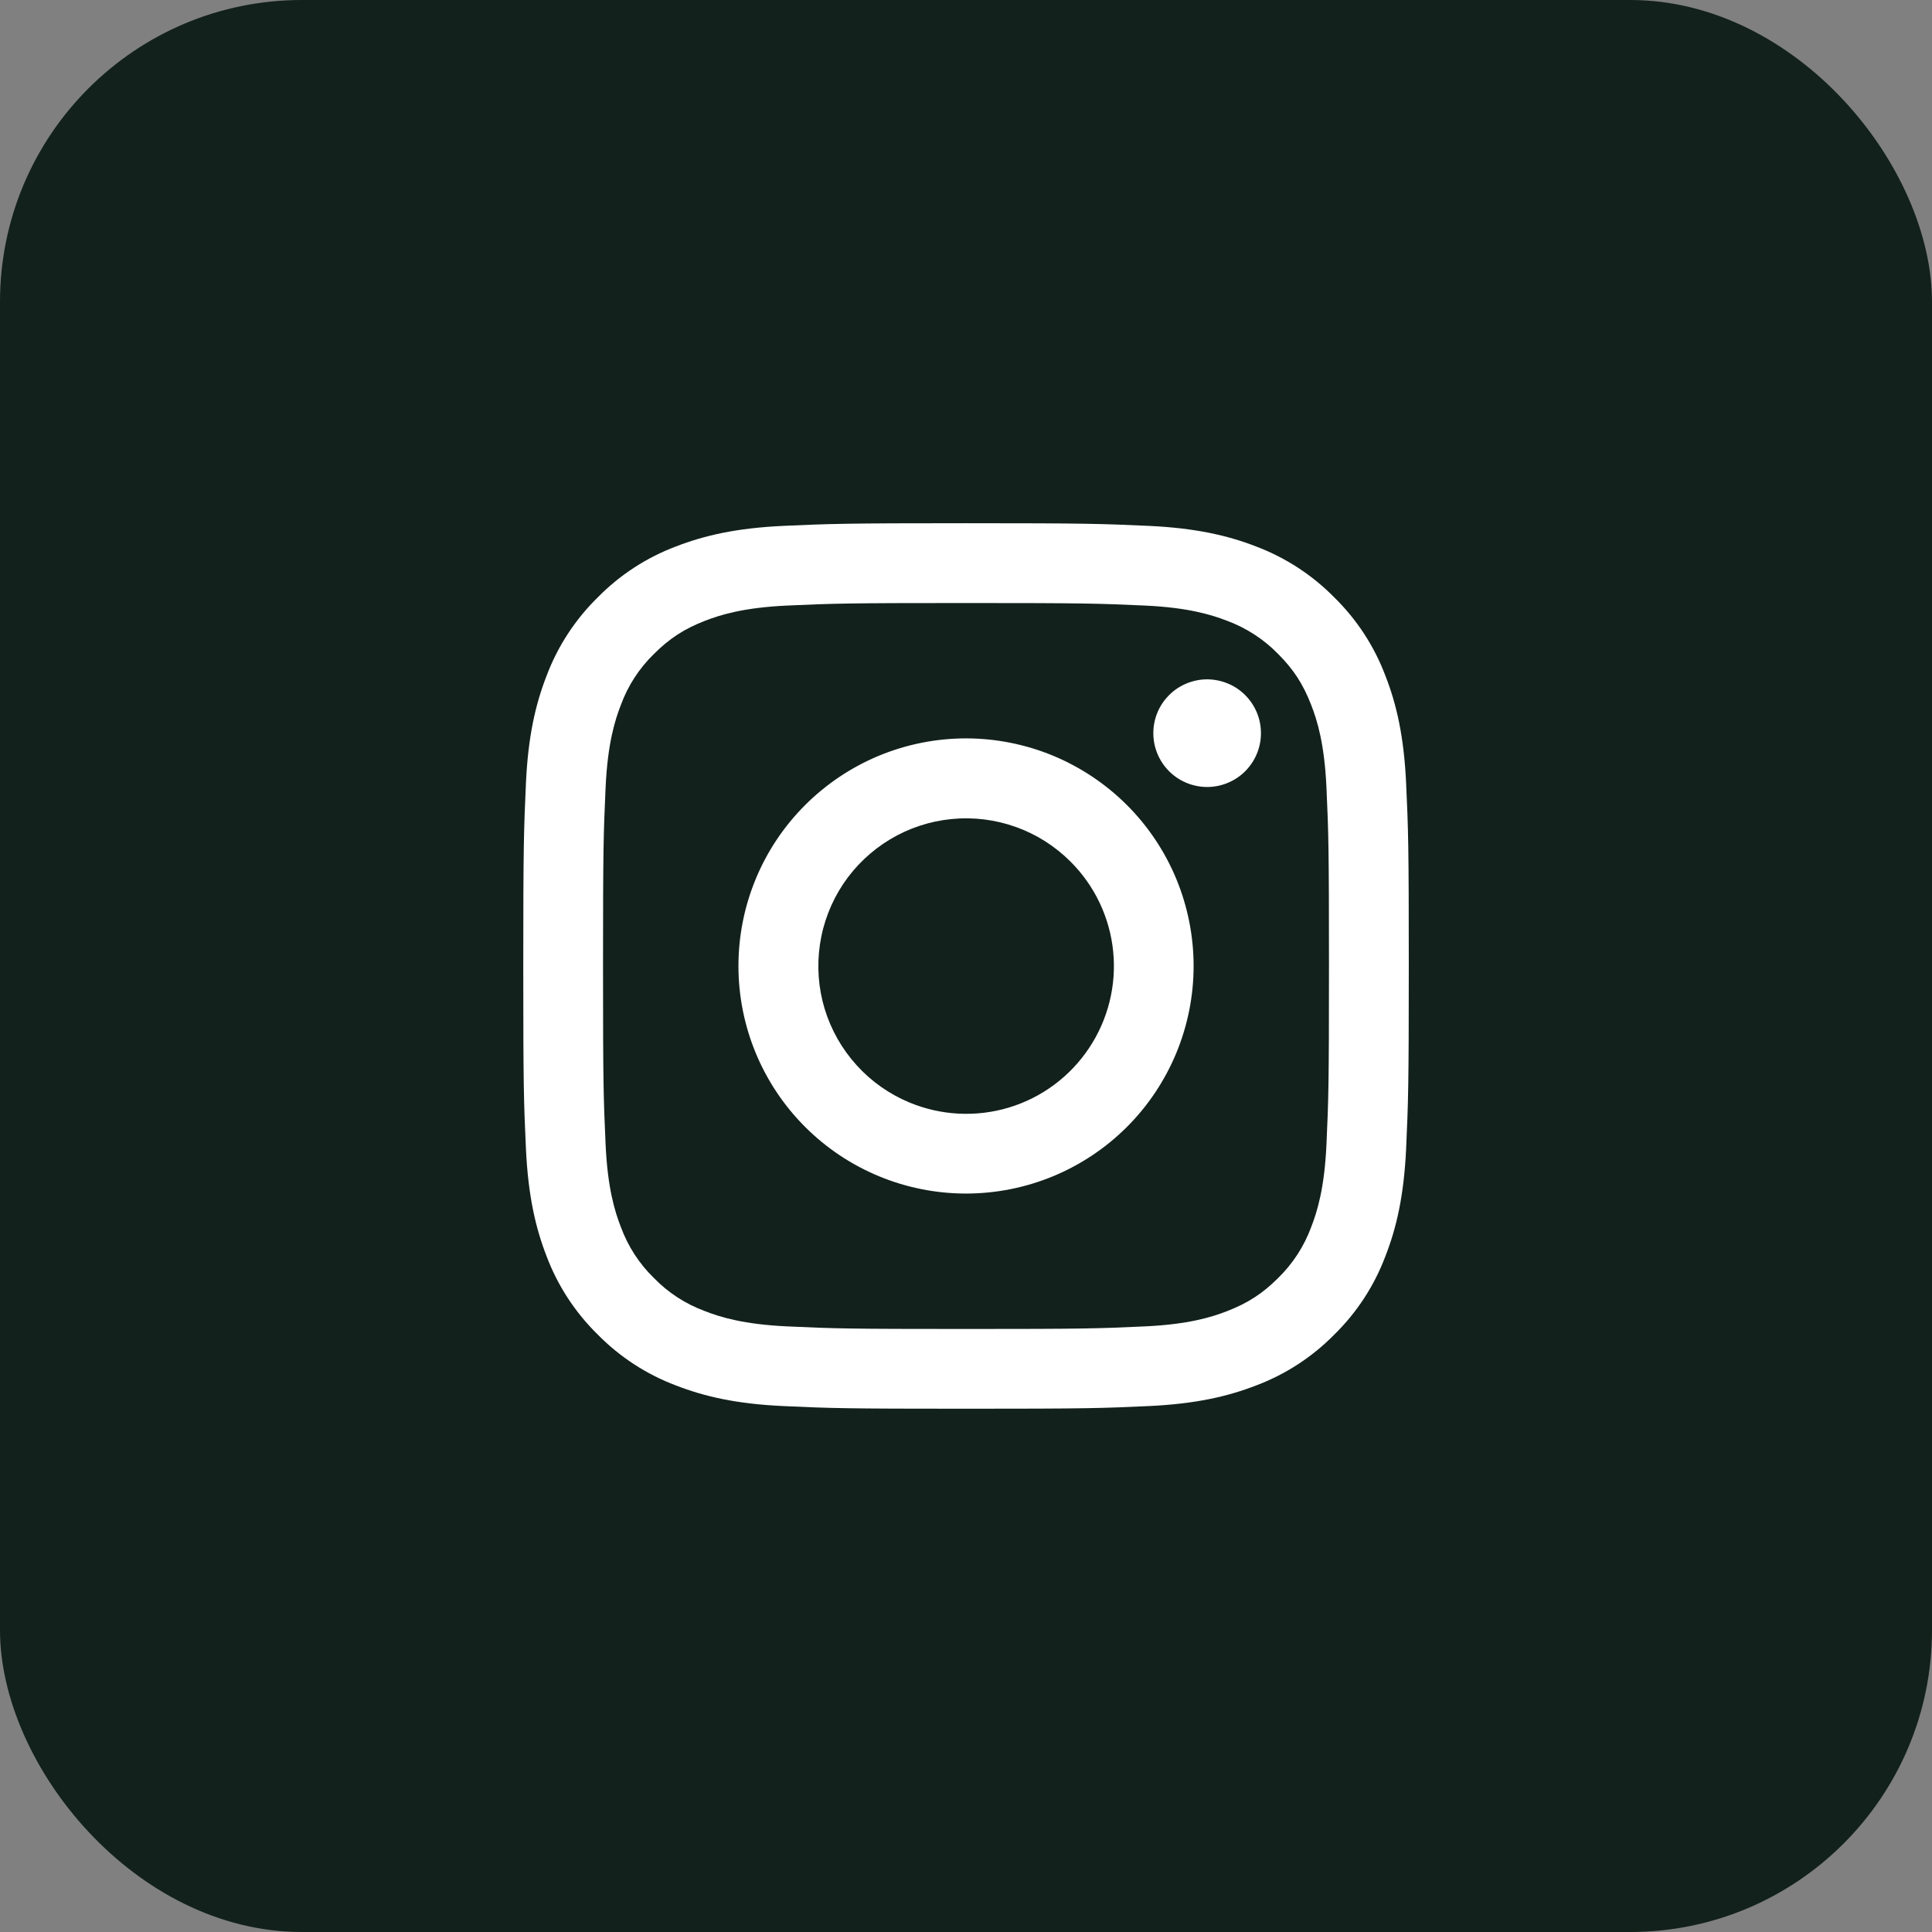
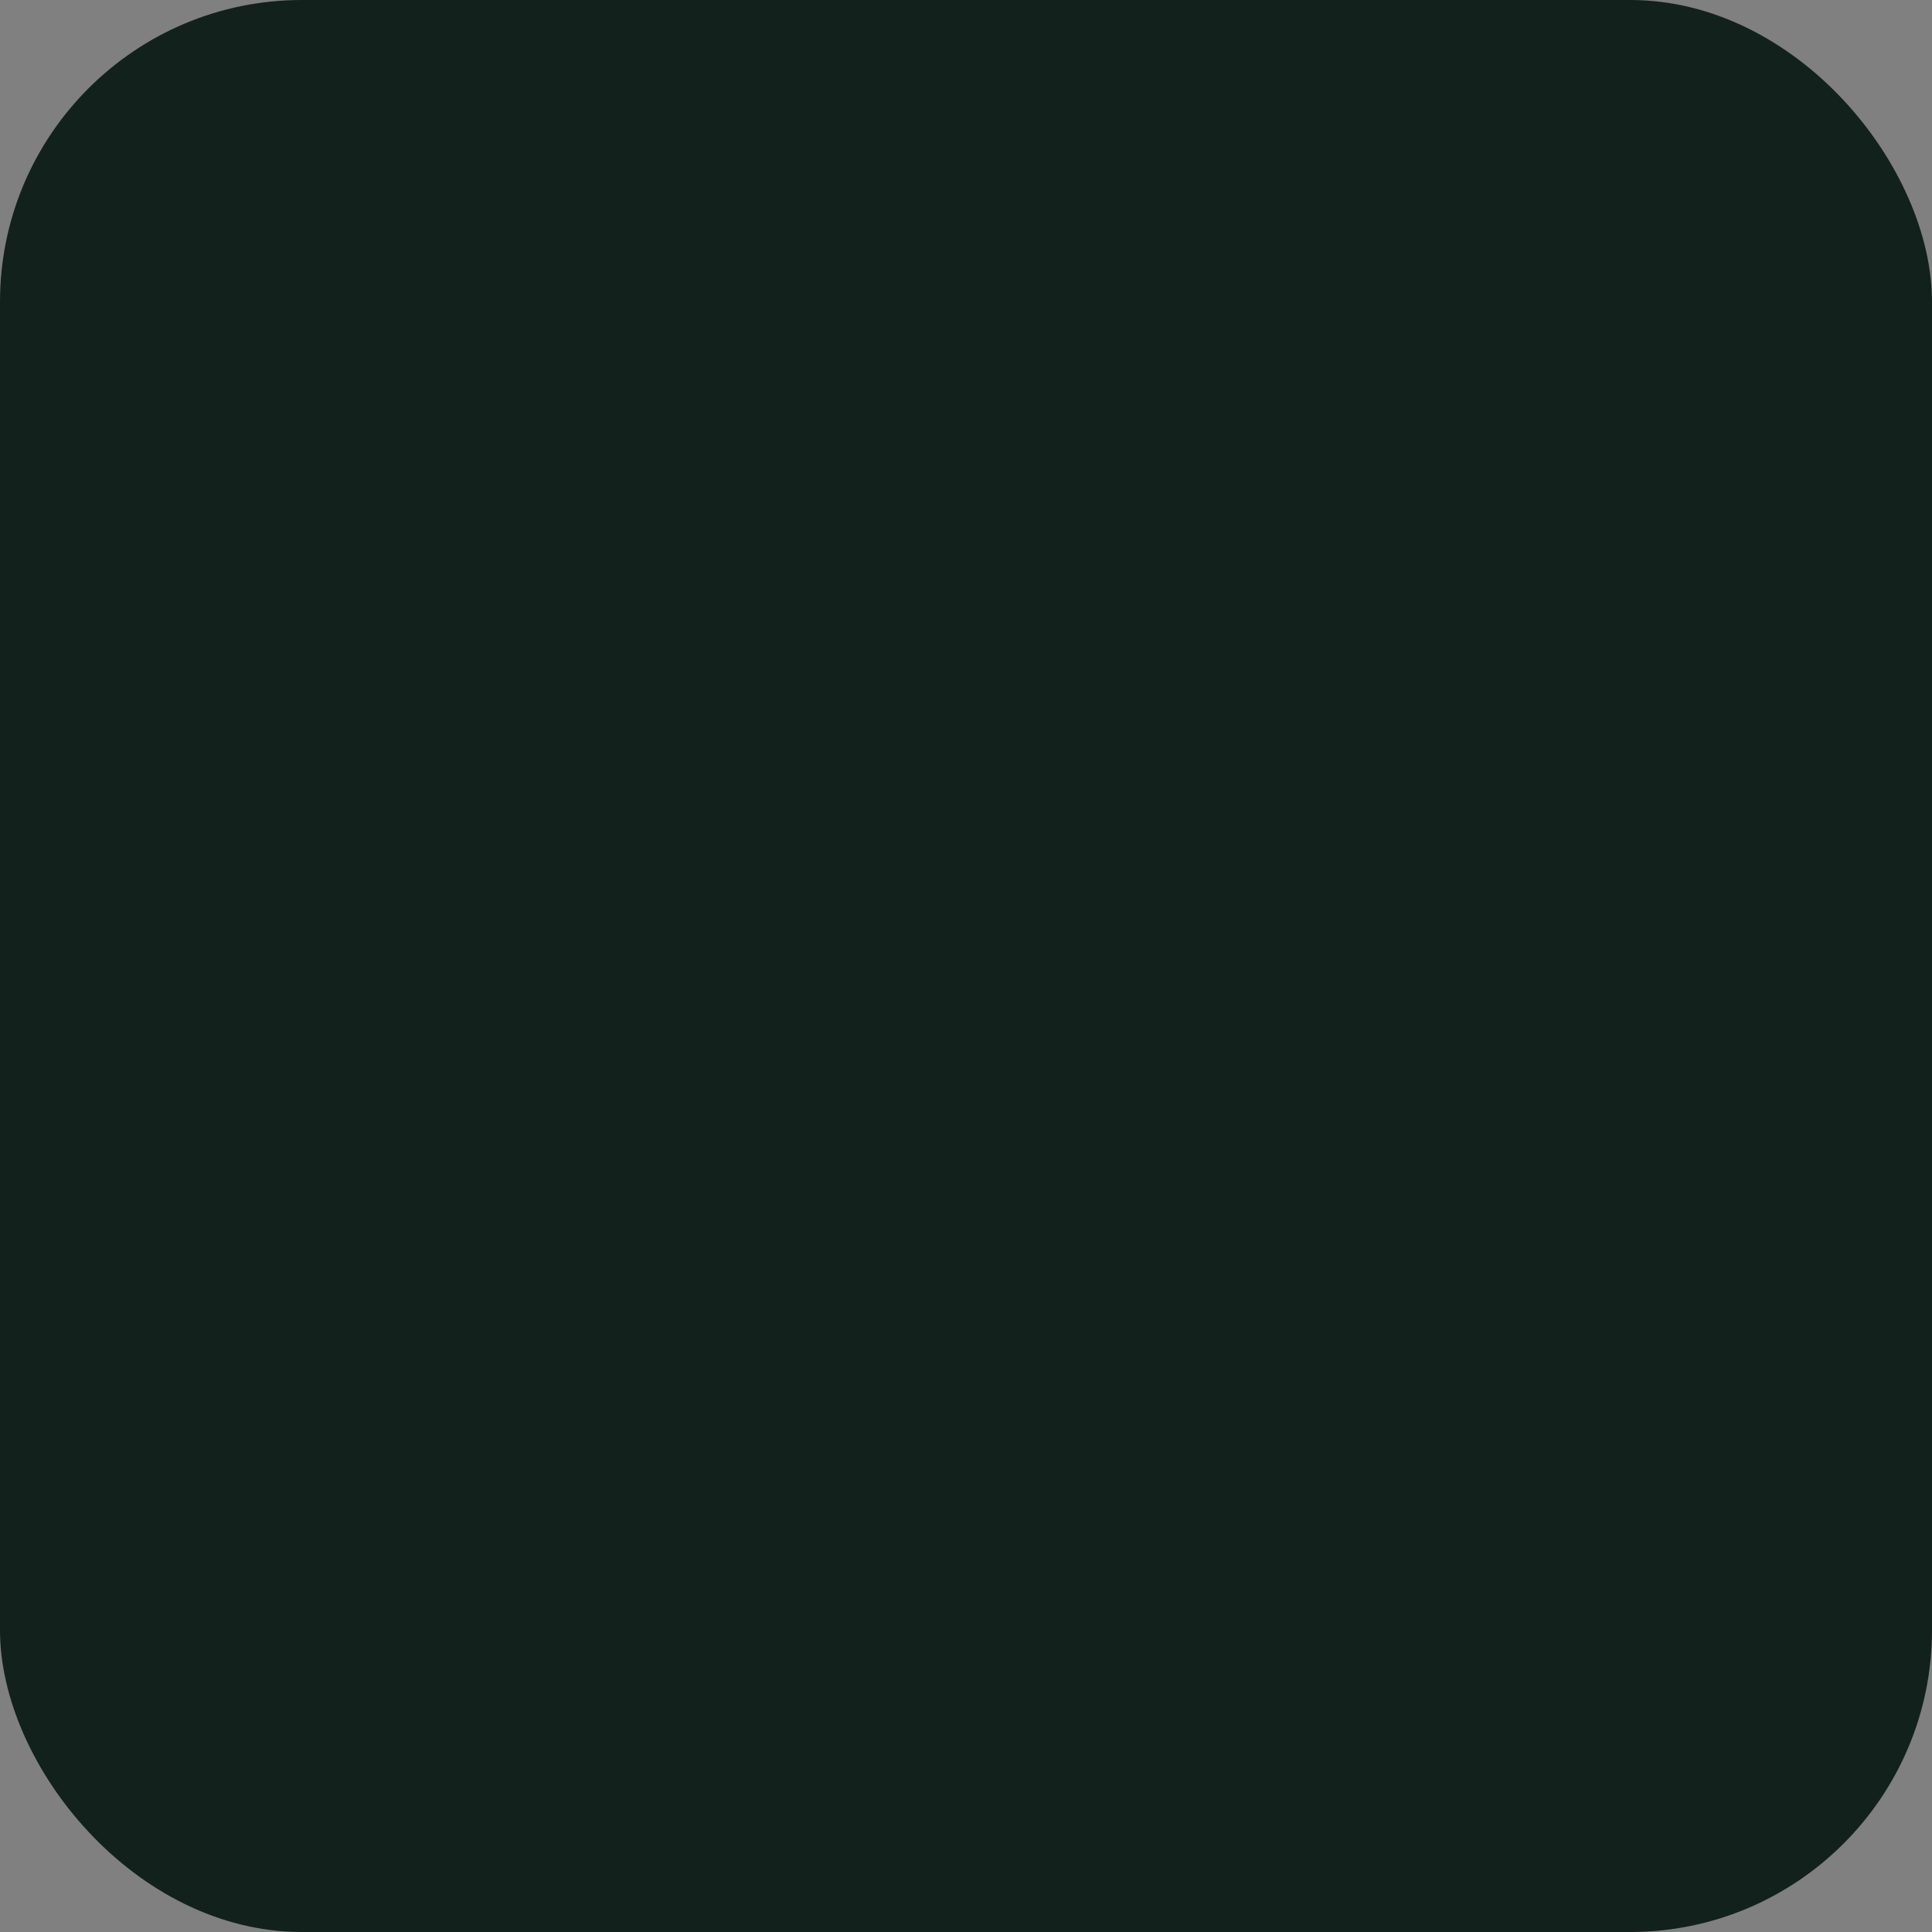
<svg xmlns="http://www.w3.org/2000/svg" width="32" height="32" viewBox="0 0 32 32" fill="none">
  <rect x="0" y="0" width="32" height="32" fill="#808080" stroke="none" />
  <rect width="32" height="32" rx="5" fill="#12211B" />
-   <path fill-rule="evenodd" clip-rule="evenodd" d="M12.977 8.71C13.759 8.675 14.008 8.666 16 8.666C17.992 8.666 18.242 8.675 19.023 8.71C19.804 8.746 20.338 8.87 20.804 9.051C21.293 9.236 21.736 9.524 22.103 9.898C22.476 10.264 22.764 10.707 22.948 11.196C23.13 11.662 23.254 12.196 23.29 12.976C23.326 13.759 23.334 14.008 23.334 16C23.334 17.992 23.325 18.241 23.29 19.023C23.254 19.803 23.13 20.337 22.948 20.803C22.764 21.293 22.476 21.736 22.103 22.102C21.736 22.476 21.293 22.764 20.804 22.948C20.338 23.129 19.804 23.253 19.024 23.289C18.242 23.325 17.992 23.333 16 23.333C14.008 23.333 13.759 23.325 12.977 23.289C12.197 23.254 11.664 23.129 11.197 22.948C10.708 22.764 10.264 22.475 9.898 22.102C9.525 21.736 9.236 21.293 9.052 20.804C8.871 20.337 8.747 19.804 8.711 19.024C8.675 18.241 8.667 17.991 8.667 16C8.667 14.008 8.676 13.758 8.711 12.977C8.746 12.196 8.871 11.662 9.052 11.196C9.236 10.707 9.525 10.263 9.898 9.897C10.264 9.524 10.707 9.235 11.196 9.051C11.663 8.87 12.196 8.746 12.976 8.71H12.977ZM18.964 10.03C18.19 9.995 17.958 9.988 16 9.988C14.042 9.988 13.81 9.995 13.037 10.03C12.322 10.063 11.934 10.182 11.675 10.283C11.333 10.416 11.088 10.575 10.832 10.831C10.588 11.068 10.401 11.356 10.284 11.675C10.183 11.933 10.064 12.321 10.031 13.037C9.996 13.81 9.988 14.042 9.988 16C9.988 17.958 9.996 18.19 10.031 18.963C10.064 19.678 10.183 20.067 10.284 20.325C10.401 20.643 10.588 20.932 10.832 21.169C11.068 21.412 11.357 21.599 11.675 21.716C11.934 21.817 12.322 21.936 13.037 21.969C13.81 22.005 14.042 22.012 16 22.012C17.959 22.012 18.19 22.005 18.964 21.969C19.679 21.936 20.067 21.817 20.326 21.716C20.668 21.583 20.912 21.425 21.169 21.169C21.412 20.932 21.6 20.643 21.717 20.325C21.818 20.067 21.937 19.678 21.97 18.963C22.005 18.19 22.012 17.958 22.012 16C22.012 14.042 22.005 13.81 21.97 13.037C21.937 12.321 21.818 11.933 21.717 11.675C21.584 11.332 21.426 11.088 21.169 10.831C20.932 10.588 20.644 10.401 20.326 10.283C20.067 10.182 19.679 10.063 18.964 10.03V10.03ZM15.064 18.261C15.587 18.478 16.169 18.508 16.712 18.344C17.254 18.18 17.723 17.832 18.037 17.361C18.352 16.89 18.494 16.324 18.438 15.761C18.382 15.197 18.132 14.67 17.73 14.27C17.474 14.014 17.165 13.818 16.825 13.697C16.484 13.575 16.121 13.53 15.761 13.566C15.401 13.601 15.053 13.716 14.743 13.902C14.433 14.088 14.168 14.34 13.966 14.641C13.766 14.942 13.634 15.283 13.581 15.641C13.528 15.999 13.554 16.364 13.659 16.71C13.764 17.056 13.945 17.375 14.188 17.643C14.43 17.911 14.729 18.122 15.064 18.261ZM13.335 13.335C13.685 12.985 14.101 12.707 14.558 12.517C15.015 12.328 15.505 12.23 16 12.23C16.495 12.23 16.985 12.328 17.443 12.517C17.9 12.707 18.316 12.985 18.666 13.335C19.016 13.684 19.293 14.1 19.483 14.557C19.672 15.015 19.77 15.505 19.77 16C19.77 16.495 19.672 16.985 19.483 17.442C19.293 17.9 19.016 18.315 18.666 18.665C17.959 19.372 17 19.769 16 19.769C15.001 19.769 14.042 19.372 13.335 18.665C12.628 17.958 12.231 17 12.231 16C12.231 15 12.628 14.041 13.335 13.335V13.335ZM20.606 12.792C20.692 12.71 20.762 12.612 20.81 12.502C20.858 12.393 20.884 12.276 20.885 12.156C20.887 12.037 20.865 11.919 20.82 11.808C20.775 11.698 20.709 11.598 20.624 11.513C20.54 11.429 20.44 11.362 20.329 11.318C20.219 11.273 20.1 11.251 19.981 11.252C19.862 11.254 19.744 11.28 19.635 11.328C19.526 11.376 19.427 11.445 19.346 11.532C19.186 11.7 19.099 11.925 19.103 12.156C19.106 12.388 19.2 12.61 19.364 12.774C19.528 12.938 19.749 13.031 19.981 13.035C20.213 13.038 20.437 12.951 20.606 12.792V12.792Z" fill="white" />
</svg>